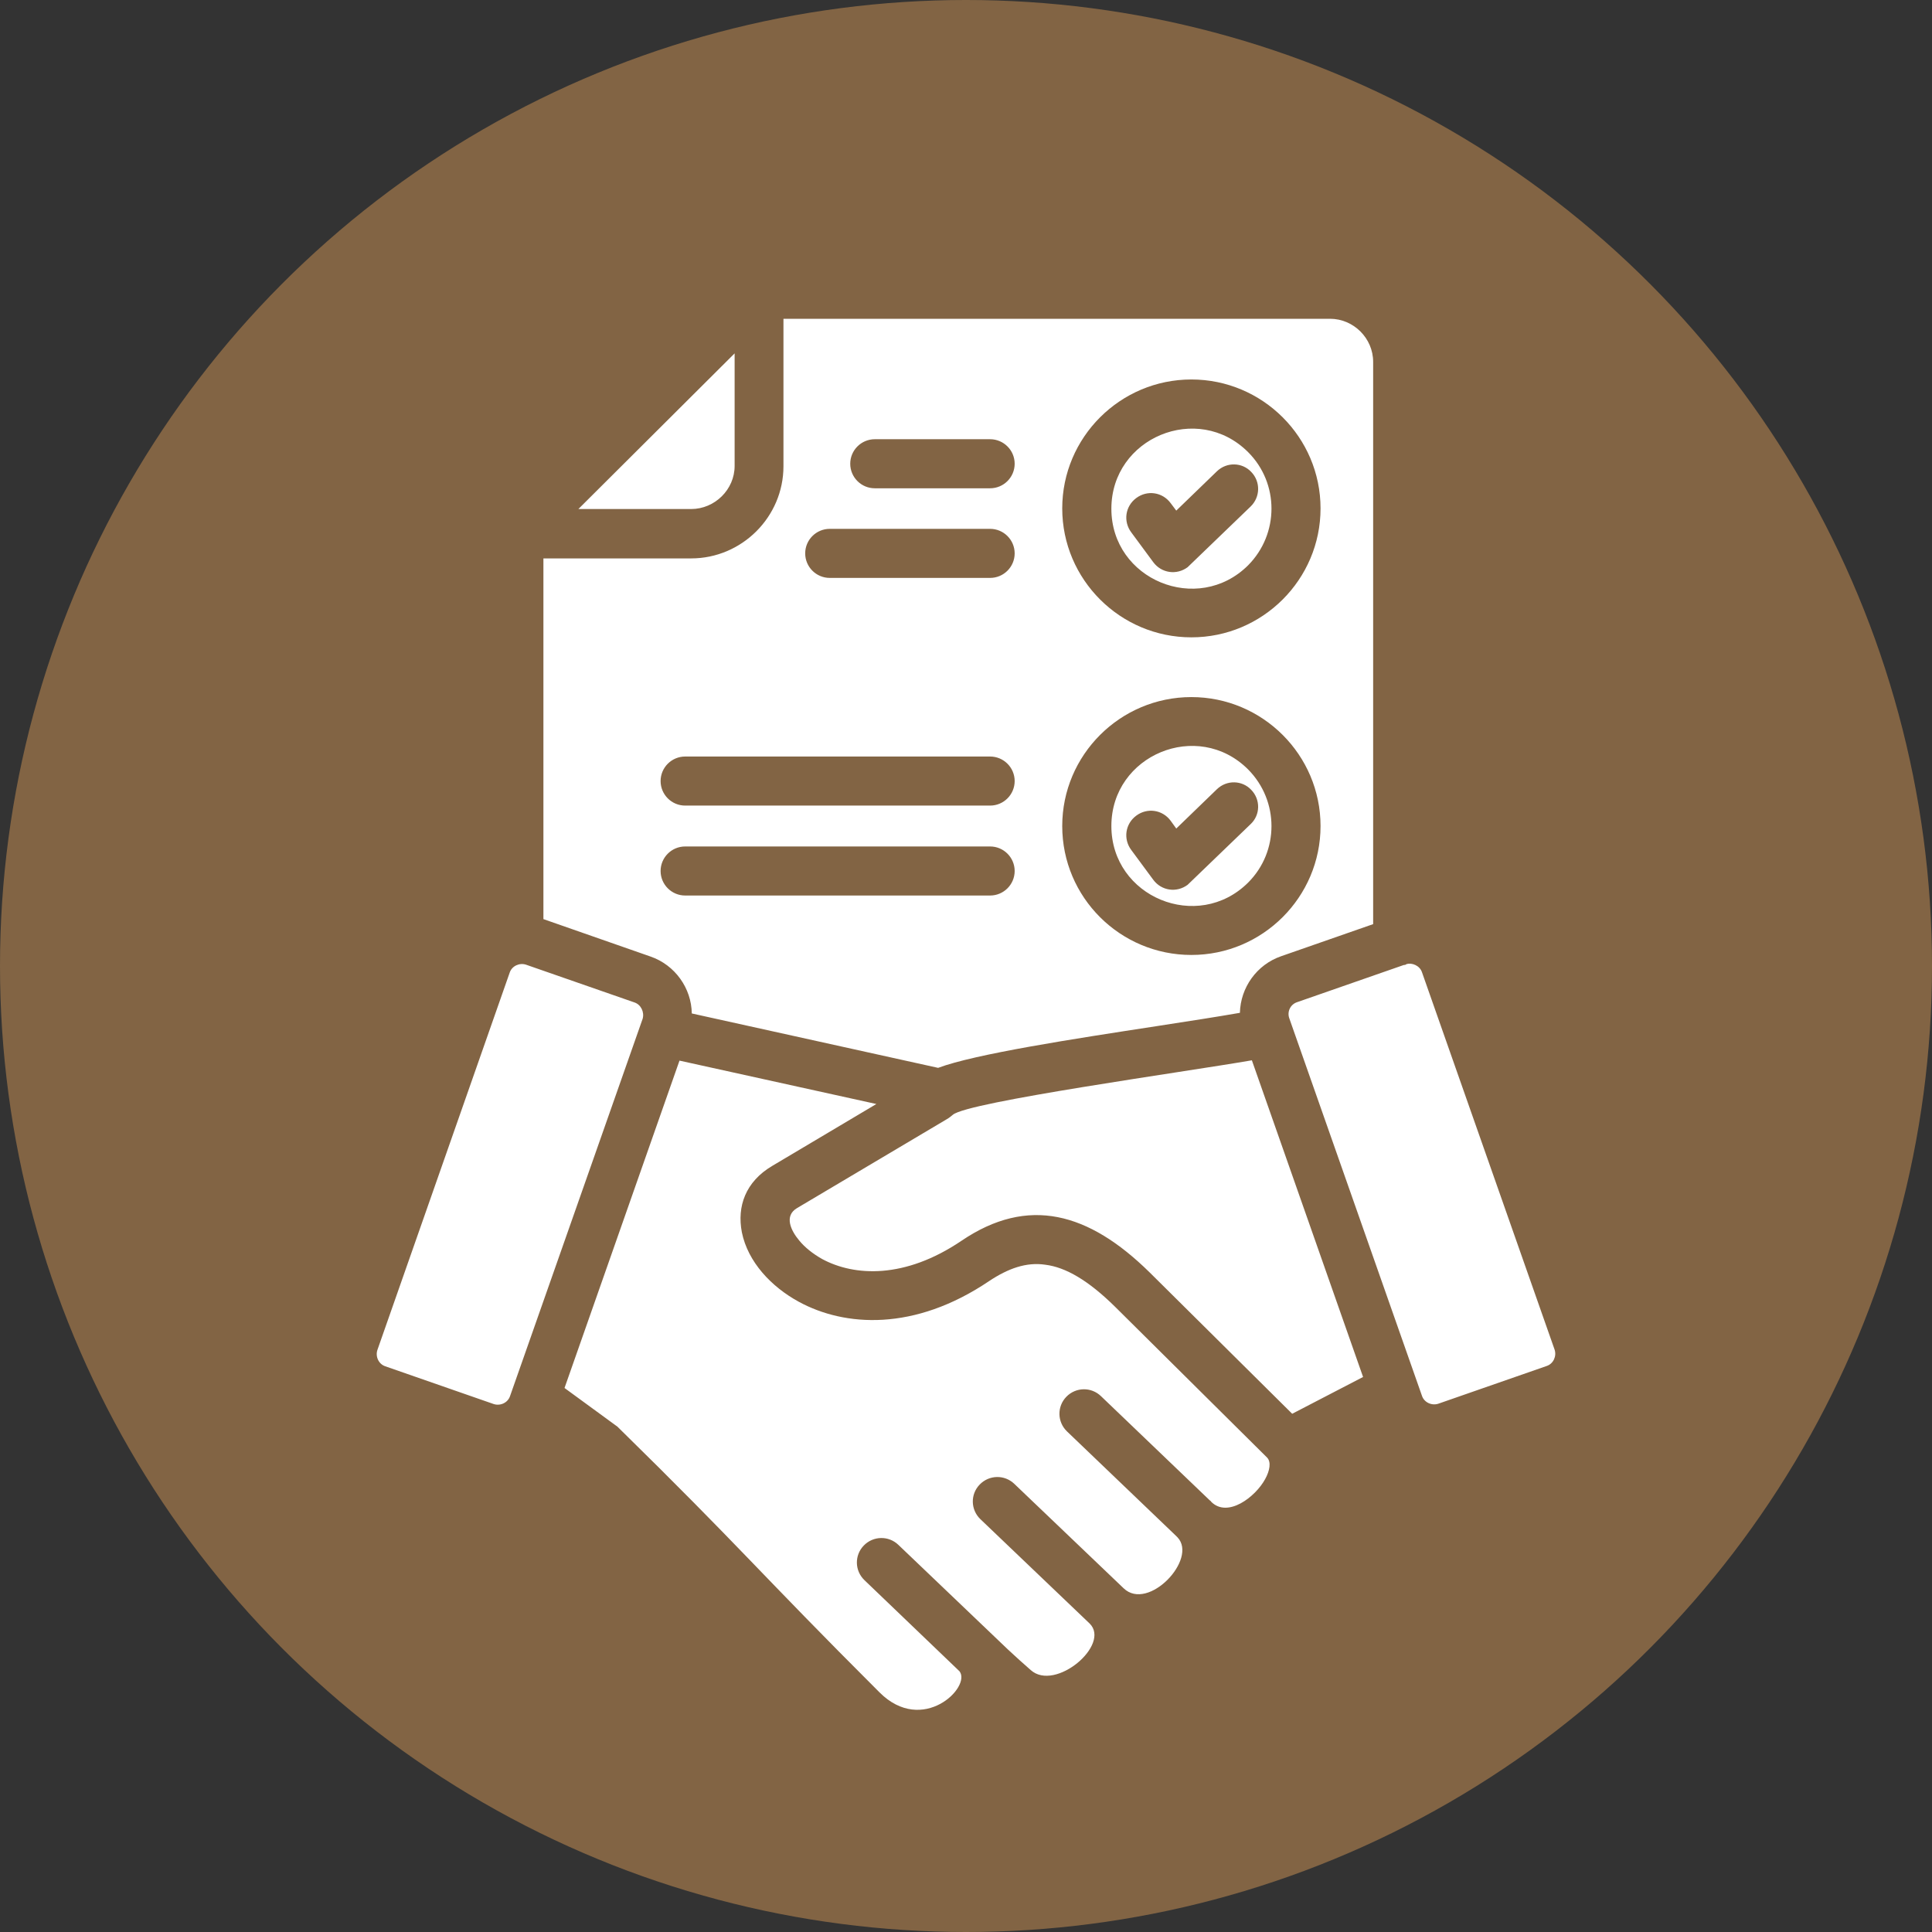
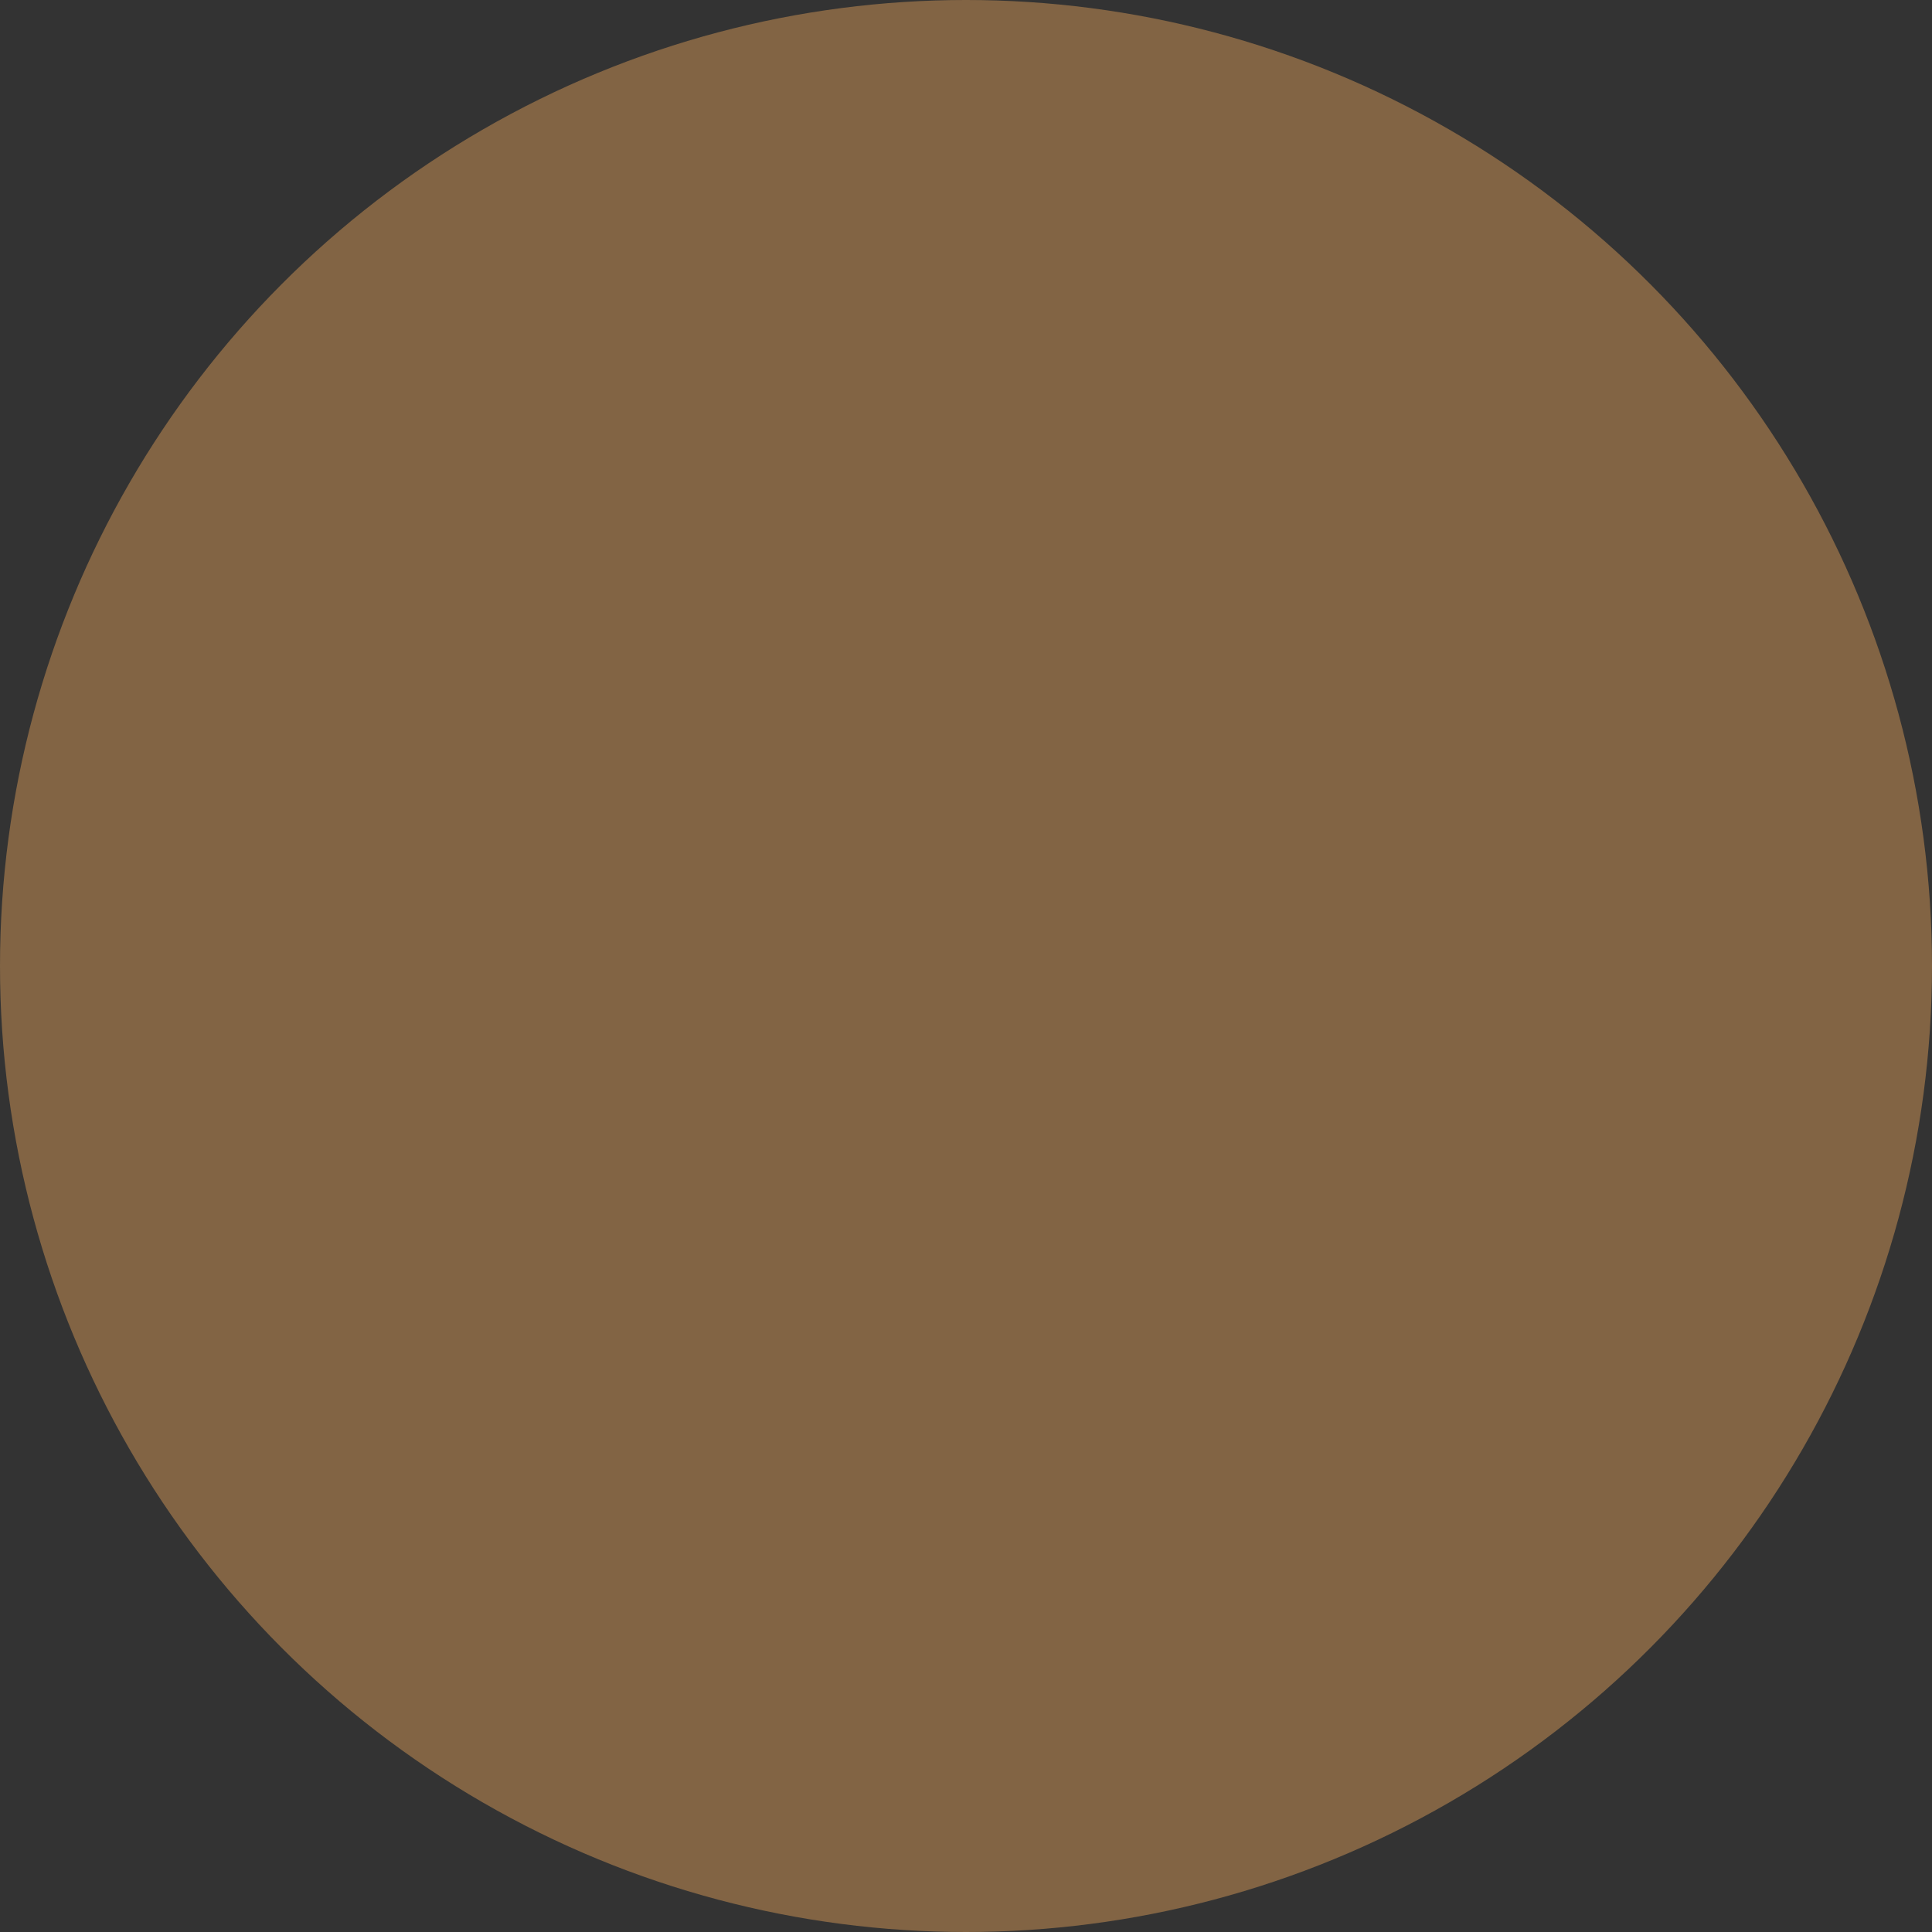
<svg xmlns="http://www.w3.org/2000/svg" width="200" height="200" viewBox="0 0 200 200" fill="none">
  <rect x="0" y="0" width="200" height="200" fill="#333333" stroke="none" />
  <circle cx="100" cy="100" r="100" fill="#826444" />
-   <path d="M59.874 52.695H71.548C73.994 52.695 76.048 50.677 76.048 48.235V36.581L59.874 52.695ZM129.202 46.803C123.984 41.594 115.049 45.305 115.049 52.663C115.049 60.02 123.984 63.699 129.202 58.522C132.43 55.267 132.43 50.026 129.202 46.803ZM123.332 39.283C130.702 39.283 136.702 45.273 136.702 52.63C136.702 59.987 130.702 65.977 123.332 65.977C115.962 65.977 109.962 59.987 109.962 52.63C109.962 45.273 115.962 39.283 123.332 39.283ZM117.104 55.104C116.256 53.965 116.484 52.402 117.626 51.556C118.767 50.709 120.332 50.937 121.18 52.077L121.767 52.858L125.974 48.789C126.985 47.812 128.582 47.845 129.528 48.854C130.506 49.863 130.474 51.458 129.463 52.435L122.941 58.718C121.8 59.564 120.234 59.336 119.387 58.197L117.104 55.104ZM102.495 45.468C103.897 45.468 105.038 46.608 105.038 48.007C105.038 49.407 103.897 50.547 102.495 50.547H90.559C89.157 50.547 88.016 49.407 88.016 48.007C88.016 46.608 89.157 45.468 90.559 45.468H102.495ZM102.495 54.746C103.897 54.746 105.038 55.886 105.038 57.285C105.038 58.685 103.897 59.825 102.495 59.825H85.896C84.494 59.825 83.353 58.685 83.353 57.285C83.353 55.886 84.494 54.746 85.896 54.746H102.495ZM129.202 79.65C123.984 74.441 115.049 78.153 115.049 85.51C115.049 92.867 123.984 96.546 129.202 91.369C132.43 88.147 132.43 82.905 129.202 79.65ZM123.332 72.162C130.702 72.162 136.702 78.153 136.702 85.51C136.702 92.867 130.702 98.857 123.332 98.857C115.962 98.857 109.962 92.899 109.962 85.51C109.962 78.153 115.962 72.162 123.332 72.162ZM117.104 87.984C116.256 86.844 116.484 85.282 117.626 84.435C118.767 83.589 120.332 83.817 121.18 84.956L121.767 85.77L125.974 81.701C126.985 80.724 128.582 80.757 129.528 81.766C130.506 82.775 130.474 84.37 129.463 85.314L122.941 91.597C121.8 92.444 120.234 92.216 119.387 91.076L117.104 87.984ZM102.495 78.315C103.897 78.315 105.038 79.455 105.038 80.854C105.038 82.254 103.897 83.394 102.495 83.394H70.928C69.526 83.394 68.385 82.254 68.385 80.854C68.385 79.455 69.526 78.315 70.928 78.315H102.495ZM102.495 87.626C103.897 87.626 105.038 88.765 105.038 90.165C105.038 91.565 103.897 92.704 102.495 92.704H70.928C69.526 92.704 68.385 91.565 68.385 90.165C68.385 88.765 69.526 87.626 70.928 87.626H102.495ZM65.678 103.772L54.46 99.866C53.776 99.638 52.993 99.996 52.765 100.68L39.069 139.745C38.84 140.428 39.199 141.21 39.884 141.438L51.102 145.344C51.786 145.572 52.569 145.214 52.797 144.53L66.526 105.465C66.722 104.782 66.363 104 65.678 103.772ZM70.341 109.795L58.439 143.684L63.917 147.688C76.733 160.254 78.559 162.728 91.049 175.196C95.516 179.656 100.571 174.643 99.332 173.015L89.483 163.574C88.472 162.598 88.44 161.003 89.418 159.993C90.396 158.984 91.994 158.952 93.005 159.928L104.321 170.736L105.527 171.843L106.701 172.885C109.245 175.164 115.017 170.248 112.799 168.067L101.484 157.259C100.473 156.282 100.44 154.687 101.419 153.678C102.397 152.669 103.995 152.636 105.006 153.613L116.321 164.421C118.865 166.862 124.017 161.393 121.897 159.147L121.702 158.952L110.451 148.176C109.441 147.2 109.408 145.604 110.386 144.595C111.365 143.586 112.962 143.554 113.973 144.53L125.224 155.306C125.289 155.338 125.354 155.403 125.387 155.468C127.082 157.161 129.952 154.98 130.963 153.124C131.452 152.245 131.615 151.334 131.159 150.878L115.441 135.285C112.669 132.55 110.321 131.183 108.201 130.923C106.245 130.63 104.353 131.313 102.397 132.615C94.636 137.857 87.429 137.336 82.701 134.764C79.831 133.201 77.418 130.63 76.798 127.57C76.276 124.868 77.189 122.328 79.929 120.701L90.722 114.287L70.341 109.795ZM141.105 142.544L129.593 109.762C122.452 110.999 100.245 114.06 98.647 115.394C98.451 115.557 98.255 115.72 98.027 115.85L82.505 125.063C81.135 125.877 81.885 127.407 82.733 128.416C83.32 129.132 84.135 129.783 85.114 130.337C88.44 132.127 93.657 132.42 99.527 128.448C106.44 123.761 112.702 125.519 118.995 131.704L133.767 146.353L141.105 142.544ZM132.626 98.987L142.148 95.666V37.46C142.148 35.018 140.126 33 137.681 33H81.103V48.268C81.103 53.509 76.798 57.806 71.548 57.806H56.254V95.146L67.341 99.02C69.885 99.899 71.581 102.308 71.613 104.912L97.114 110.544C100.929 109.111 111.104 107.549 119.81 106.214C122.974 105.726 125.941 105.27 128.354 104.847C128.419 102.242 130.083 99.866 132.626 98.987ZM145.311 99.899L134.289 103.74C133.572 103.968 133.213 104.749 133.474 105.433L147.203 144.498C147.431 145.181 148.214 145.539 148.898 145.311L160.116 141.405C160.801 141.177 161.16 140.396 160.931 139.712L147.203 100.647C146.974 99.964 146.192 99.638 145.605 99.801C145.54 99.866 145.442 99.899 145.311 99.899Z" fill="white" />
</svg>